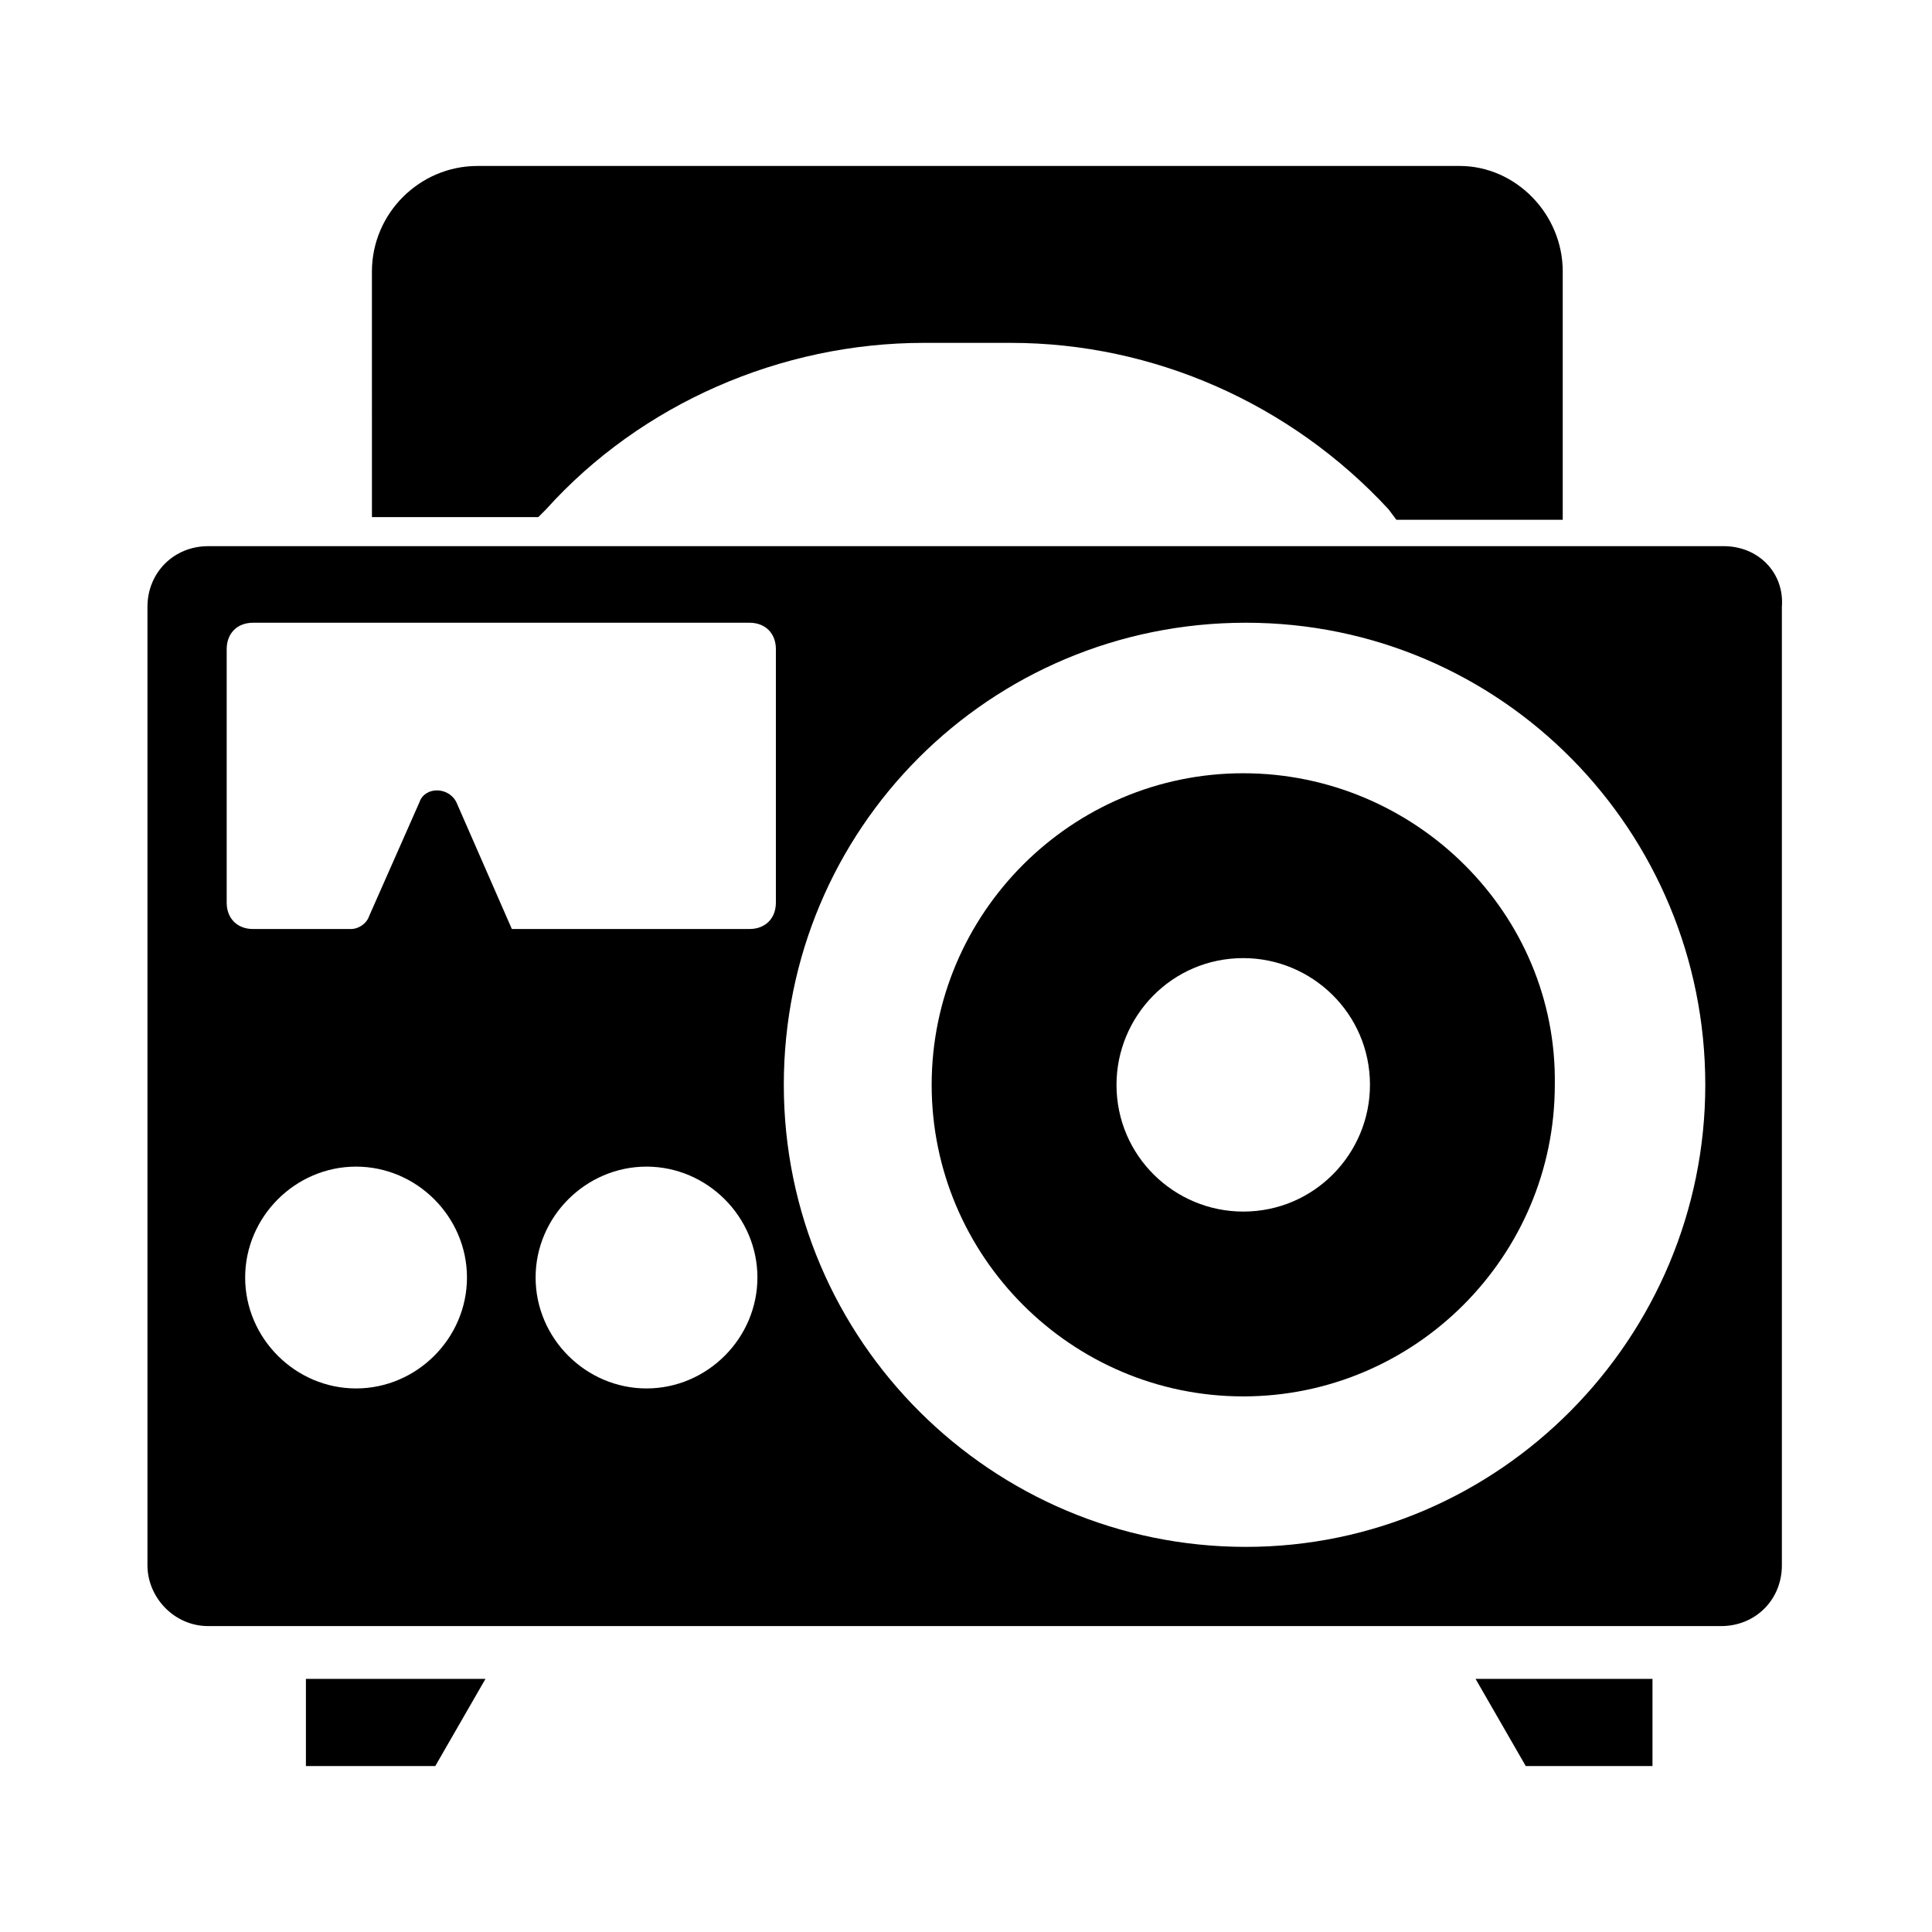
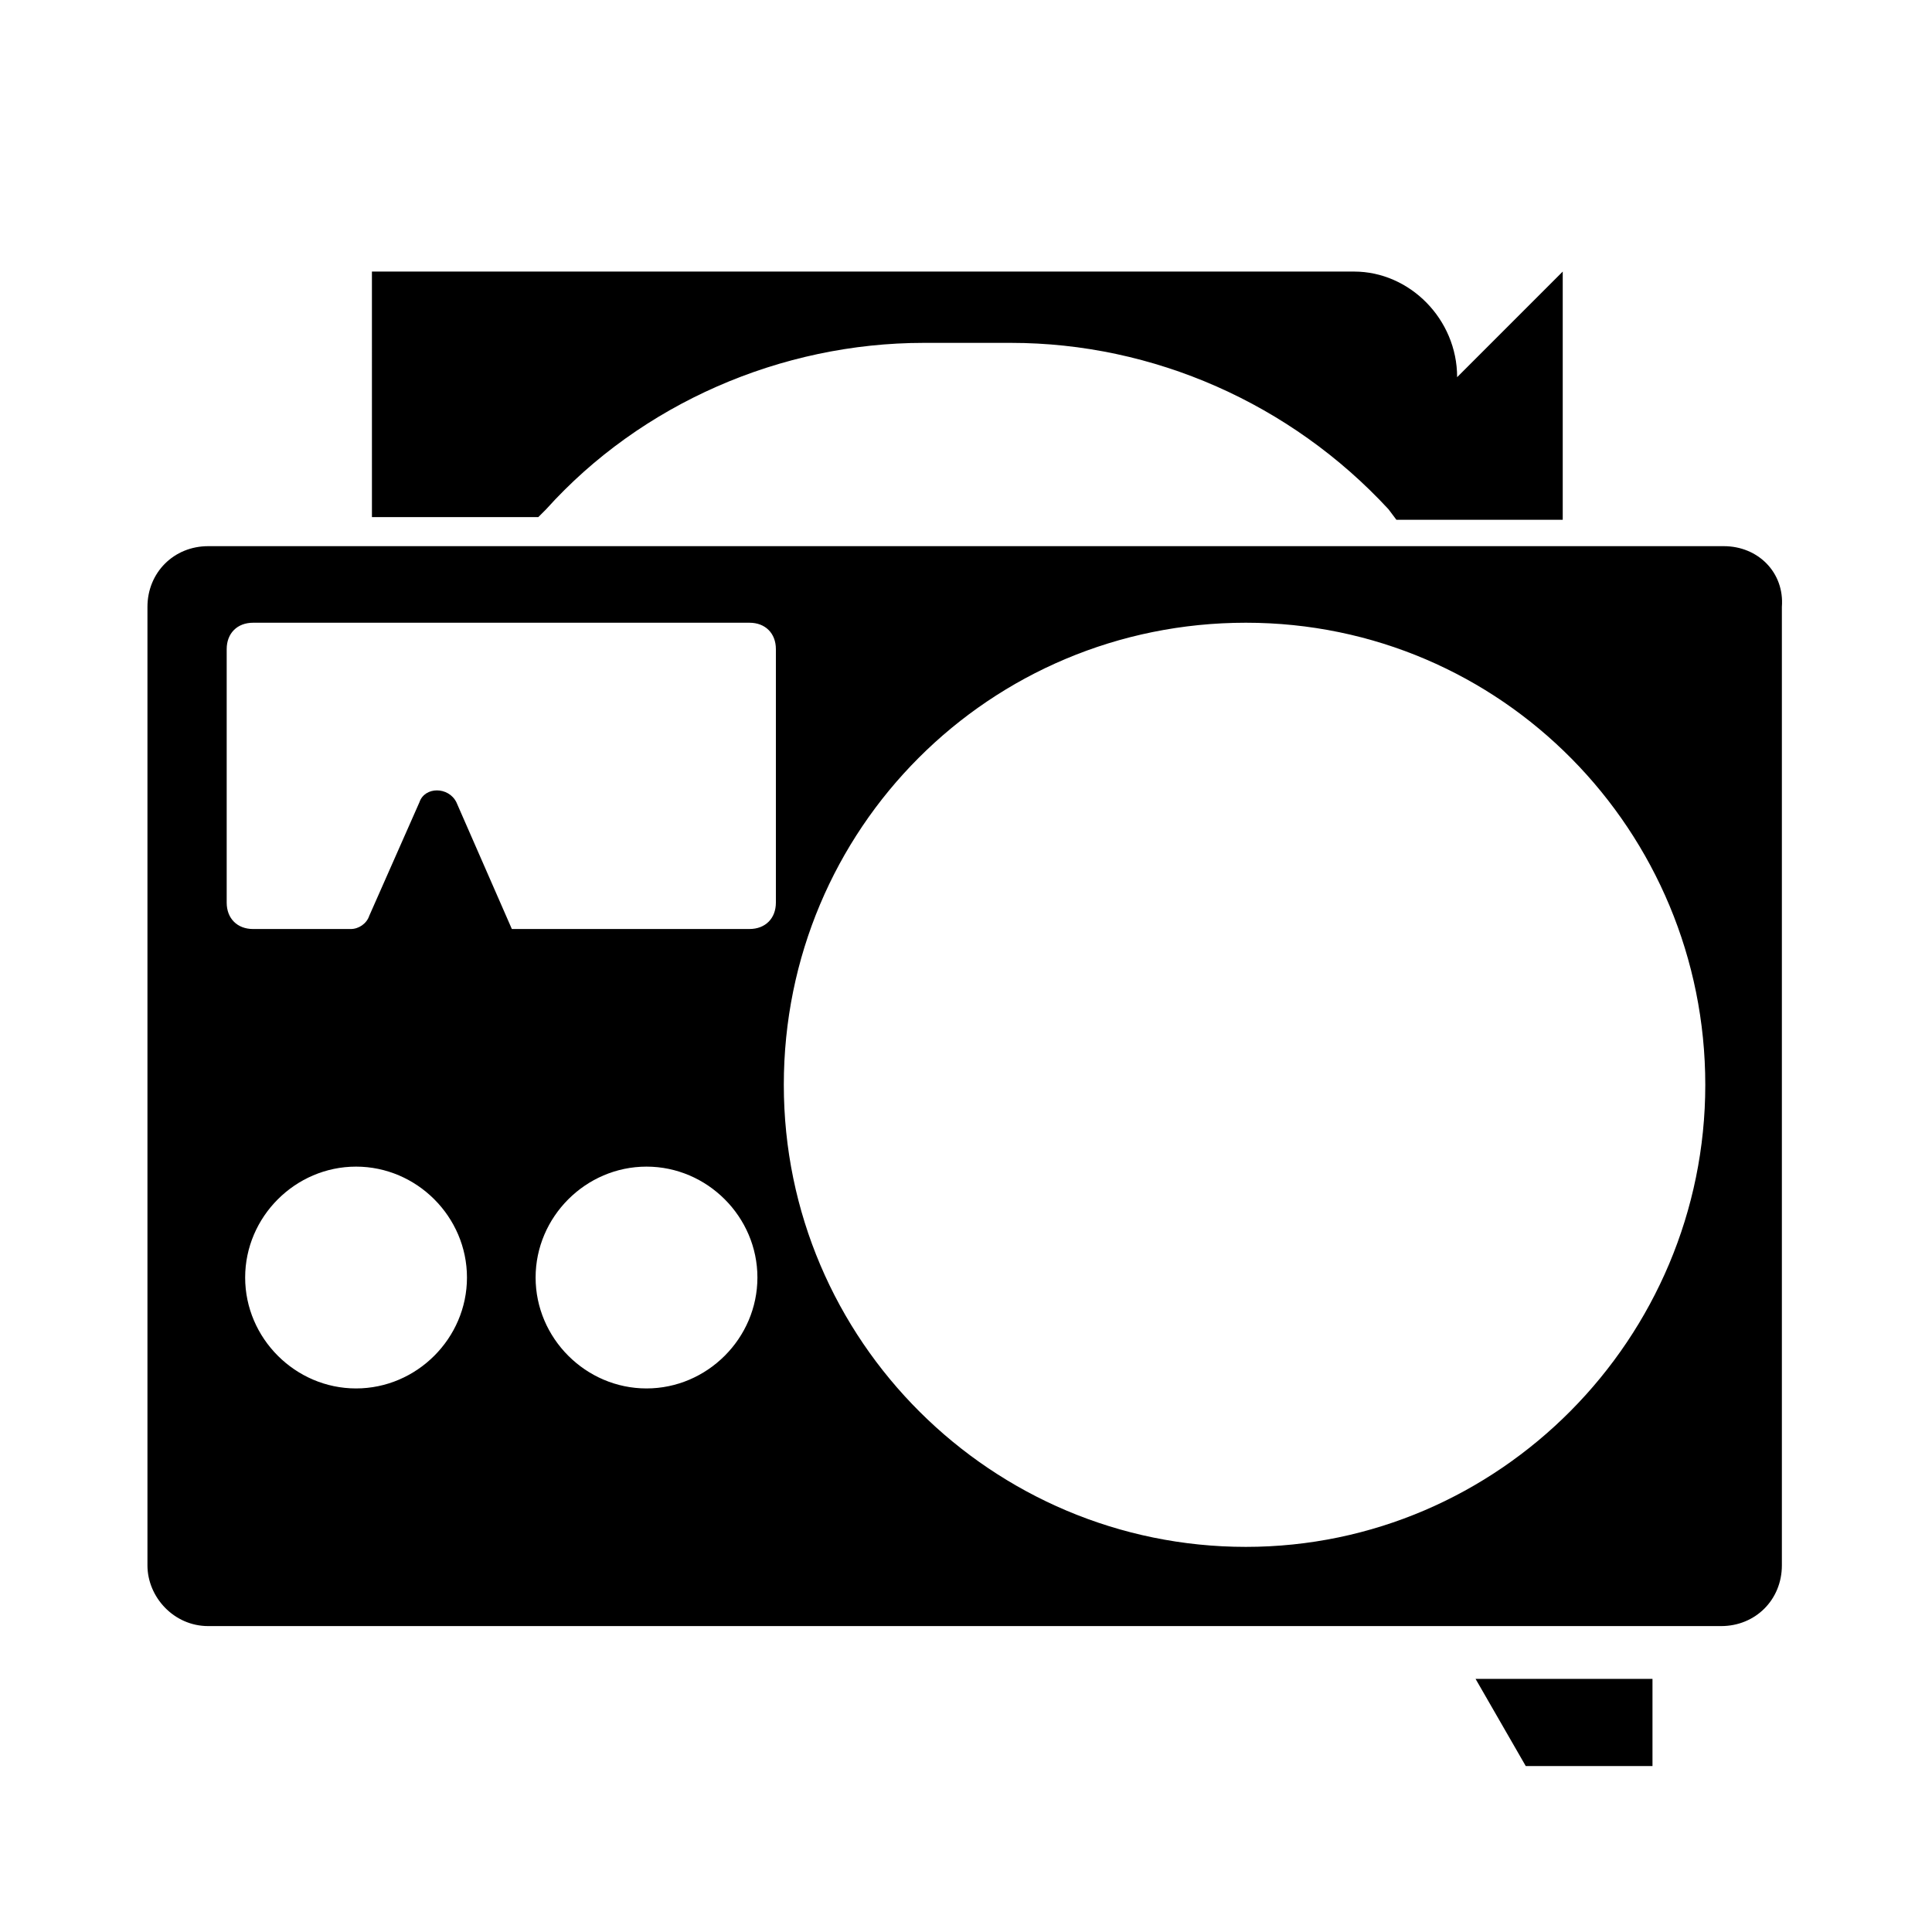
<svg xmlns="http://www.w3.org/2000/svg" fill="#000000" width="800px" height="800px" version="1.1" viewBox="144 144 512 512">
  <g>
-     <path d="m225.07 612.02h34.285l13.297-23.094h-47.582z" />
    <path d="m548.34 612.02h33.586v-23.094h-46.883z" />
-     <path d="m473.47 348.92c-45.484 0-82.57 37.086-82.57 82.57s37.086 82.57 82.57 82.57 82.57-37.086 82.57-82.57c0.695-45.484-37.09-82.57-82.57-82.57zm0 116.16c-18.191 0-33.586-14.695-33.586-33.586 0-18.191 14.695-33.586 33.586-33.586 18.191 0 33.586 14.695 33.586 33.586 0 18.191-14.695 33.586-33.586 33.586z" />
    <path d="m600.82 288.74h-401.65c-9.098 0-16.094 6.996-16.094 16.094v254c0 8.395 6.996 16.094 16.094 16.094h400.95c9.098 0 16.094-6.996 16.094-16.094v-254c0.703-9.098-6.297-16.094-15.391-16.094zm-362.46 223.21c-16.094 0-29.391-13.297-29.391-29.391s13.297-29.391 29.391-29.391 29.391 13.297 29.391 29.391-13.297 29.391-29.391 29.391zm76.973 0c-16.094 0-29.391-13.297-29.391-29.391s13.297-29.391 29.391-29.391 29.391 13.297 29.391 29.391c-0.004 16.094-13.297 29.391-29.391 29.391zm34.285-128.75c0 4.199-2.801 6.996-6.996 6.996h-62.977l-14.695-33.586c-2.098-4.199-8.398-4.199-9.797 0l-13.297 30.09c-0.699 2.098-2.801 3.5-4.898 3.5h-25.887c-4.199 0-6.996-2.801-6.996-6.996v-67.176c0-4.199 2.801-6.996 6.996-6.996h131.55c4.199 0 6.996 2.801 6.996 6.996zm124.55 170.74c-67.176 0-122.45-54.578-122.45-122.45-0.004-67.875 54.578-122.46 122.45-122.46 67.871 0 121.75 55.281 121.75 122.46 0 67.172-54.582 122.45-121.75 122.45z" />
-     <path d="m558.14 215.97v65.773h-44.082l-2.102-2.797c-25.891-27.988-62.277-44.082-100.06-44.082h-23.09c-37.785 0-74.871 16.094-100.06 44.082l-2.098 2.098h-44.082l-0.004-65.074c0-15.395 12.594-27.988 27.988-27.988h260.3c14.695 0 27.293 12.594 27.293 27.988z" />
+     <path d="m558.14 215.97v65.773h-44.082l-2.102-2.797c-25.891-27.988-62.277-44.082-100.06-44.082h-23.09c-37.785 0-74.871 16.094-100.06 44.082l-2.098 2.098h-44.082l-0.004-65.074h260.3c14.695 0 27.293 12.594 27.293 27.988z" />
  </g>
</svg>